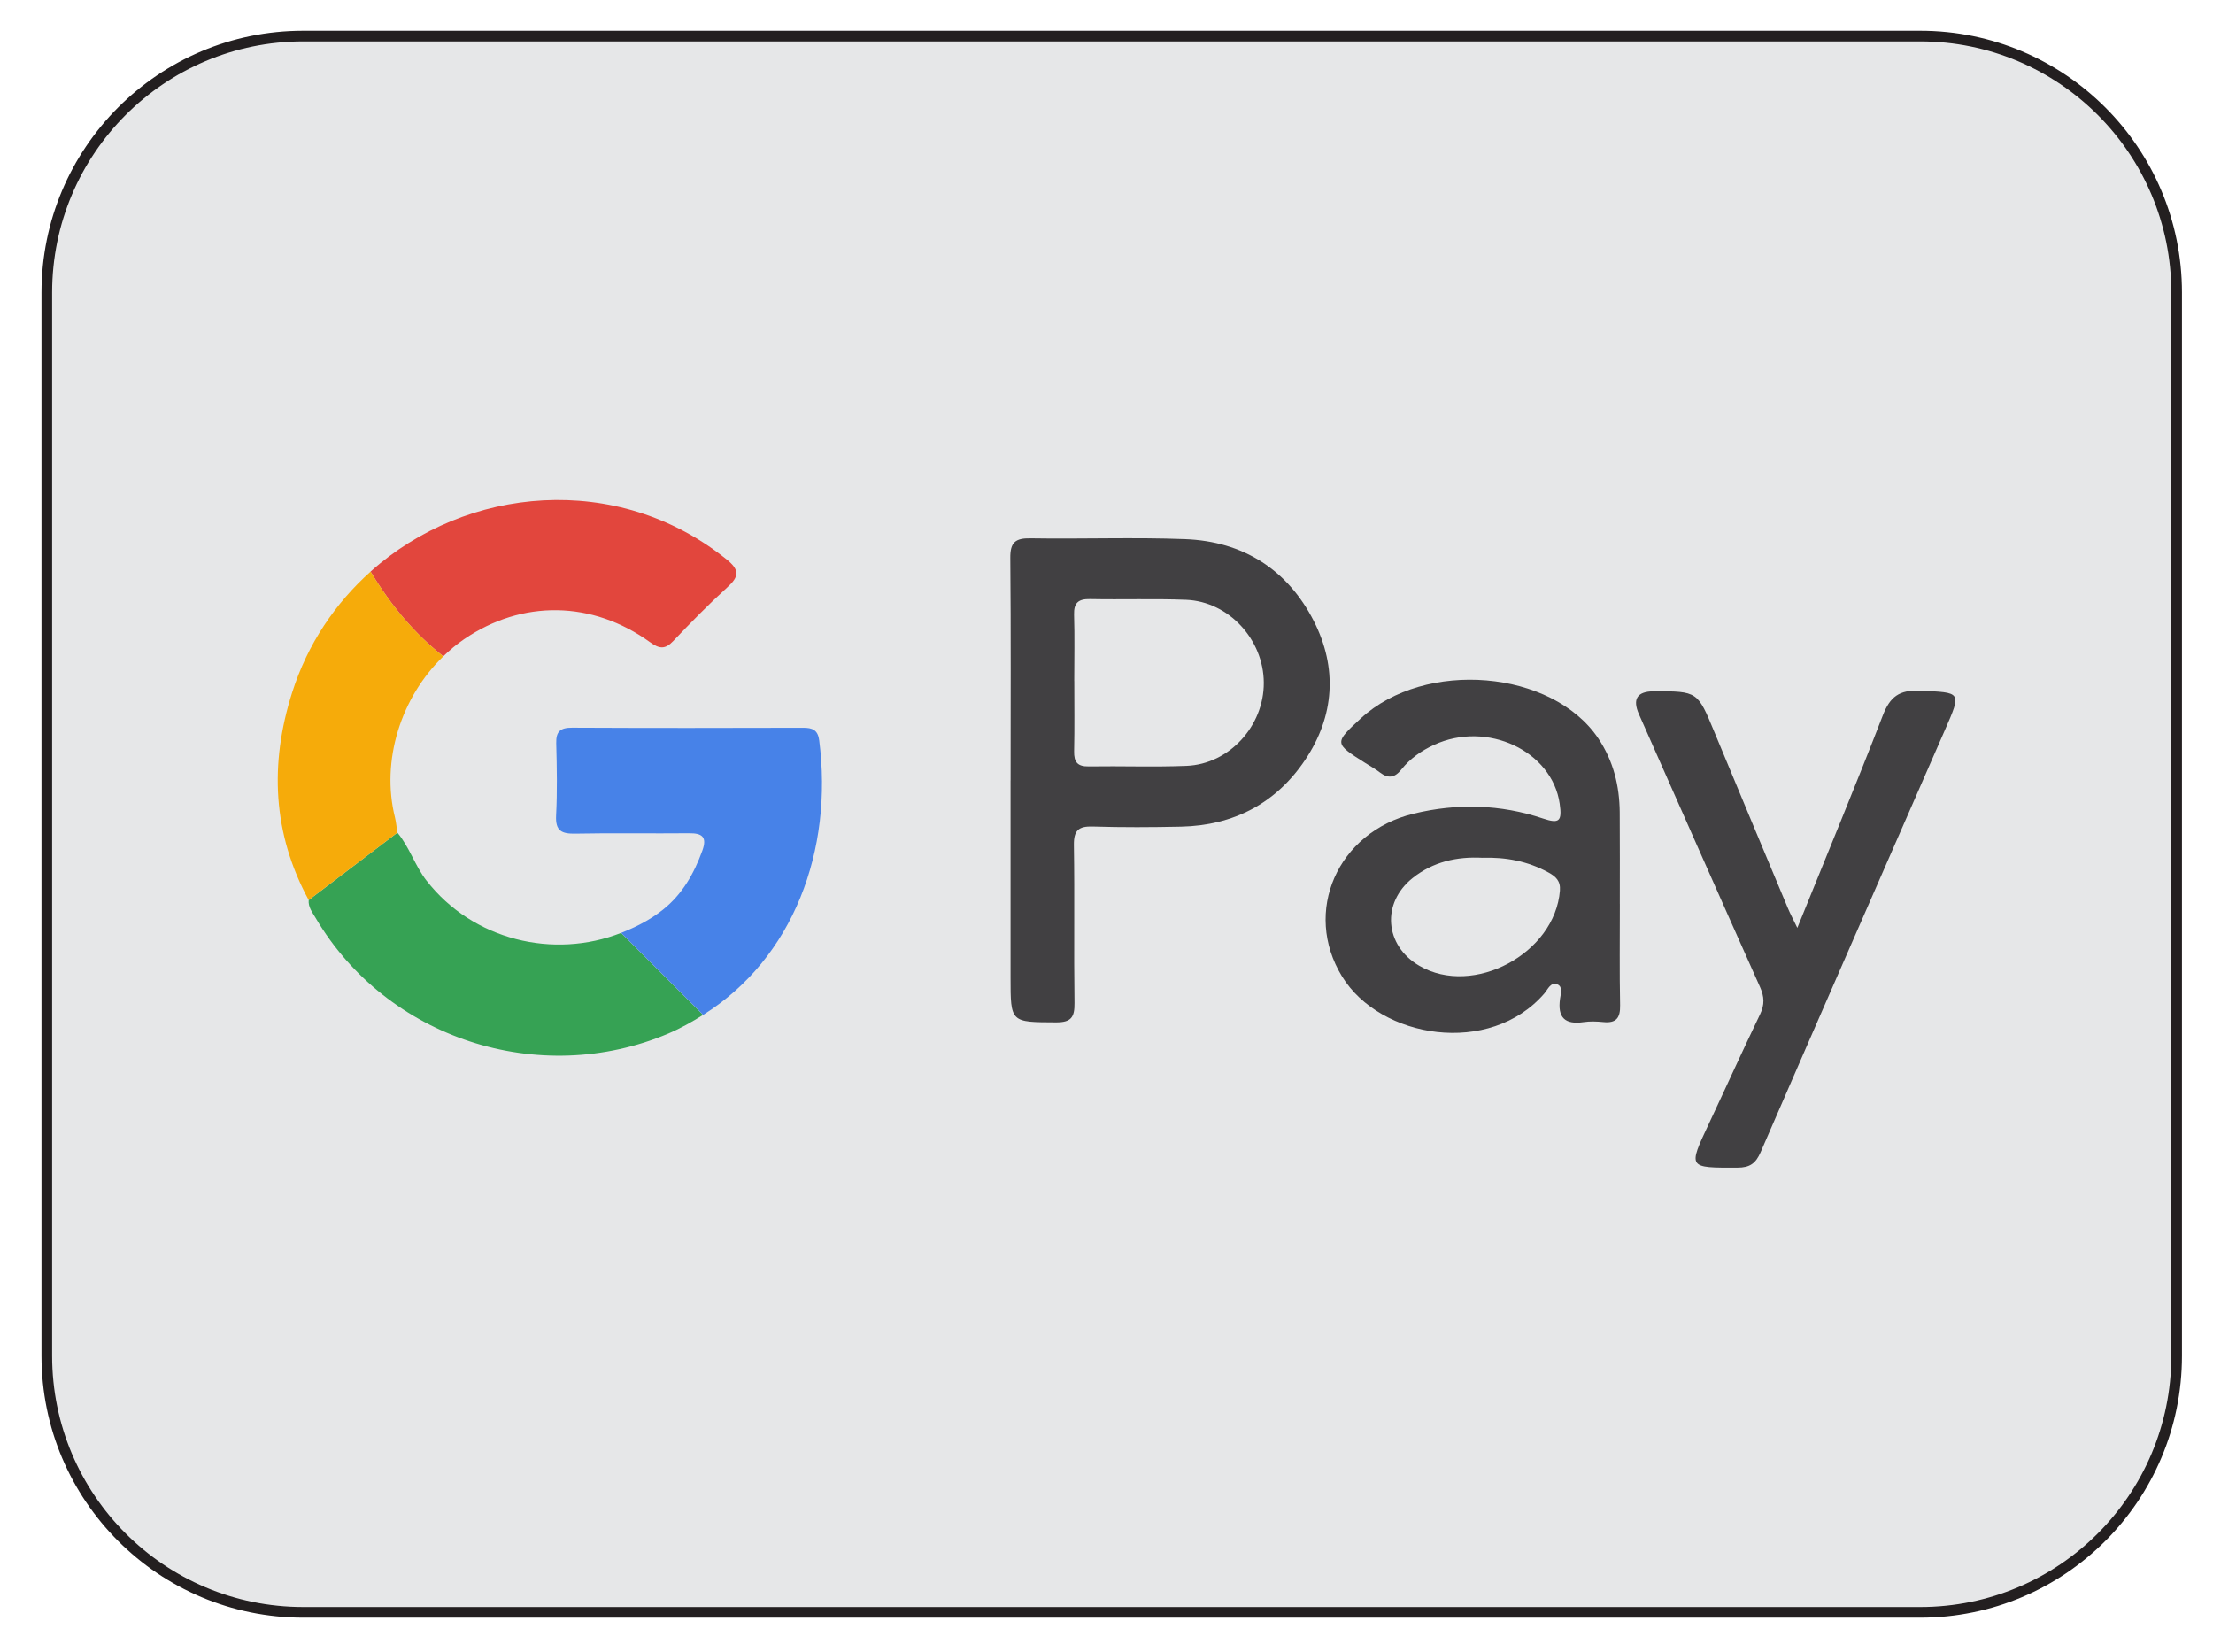
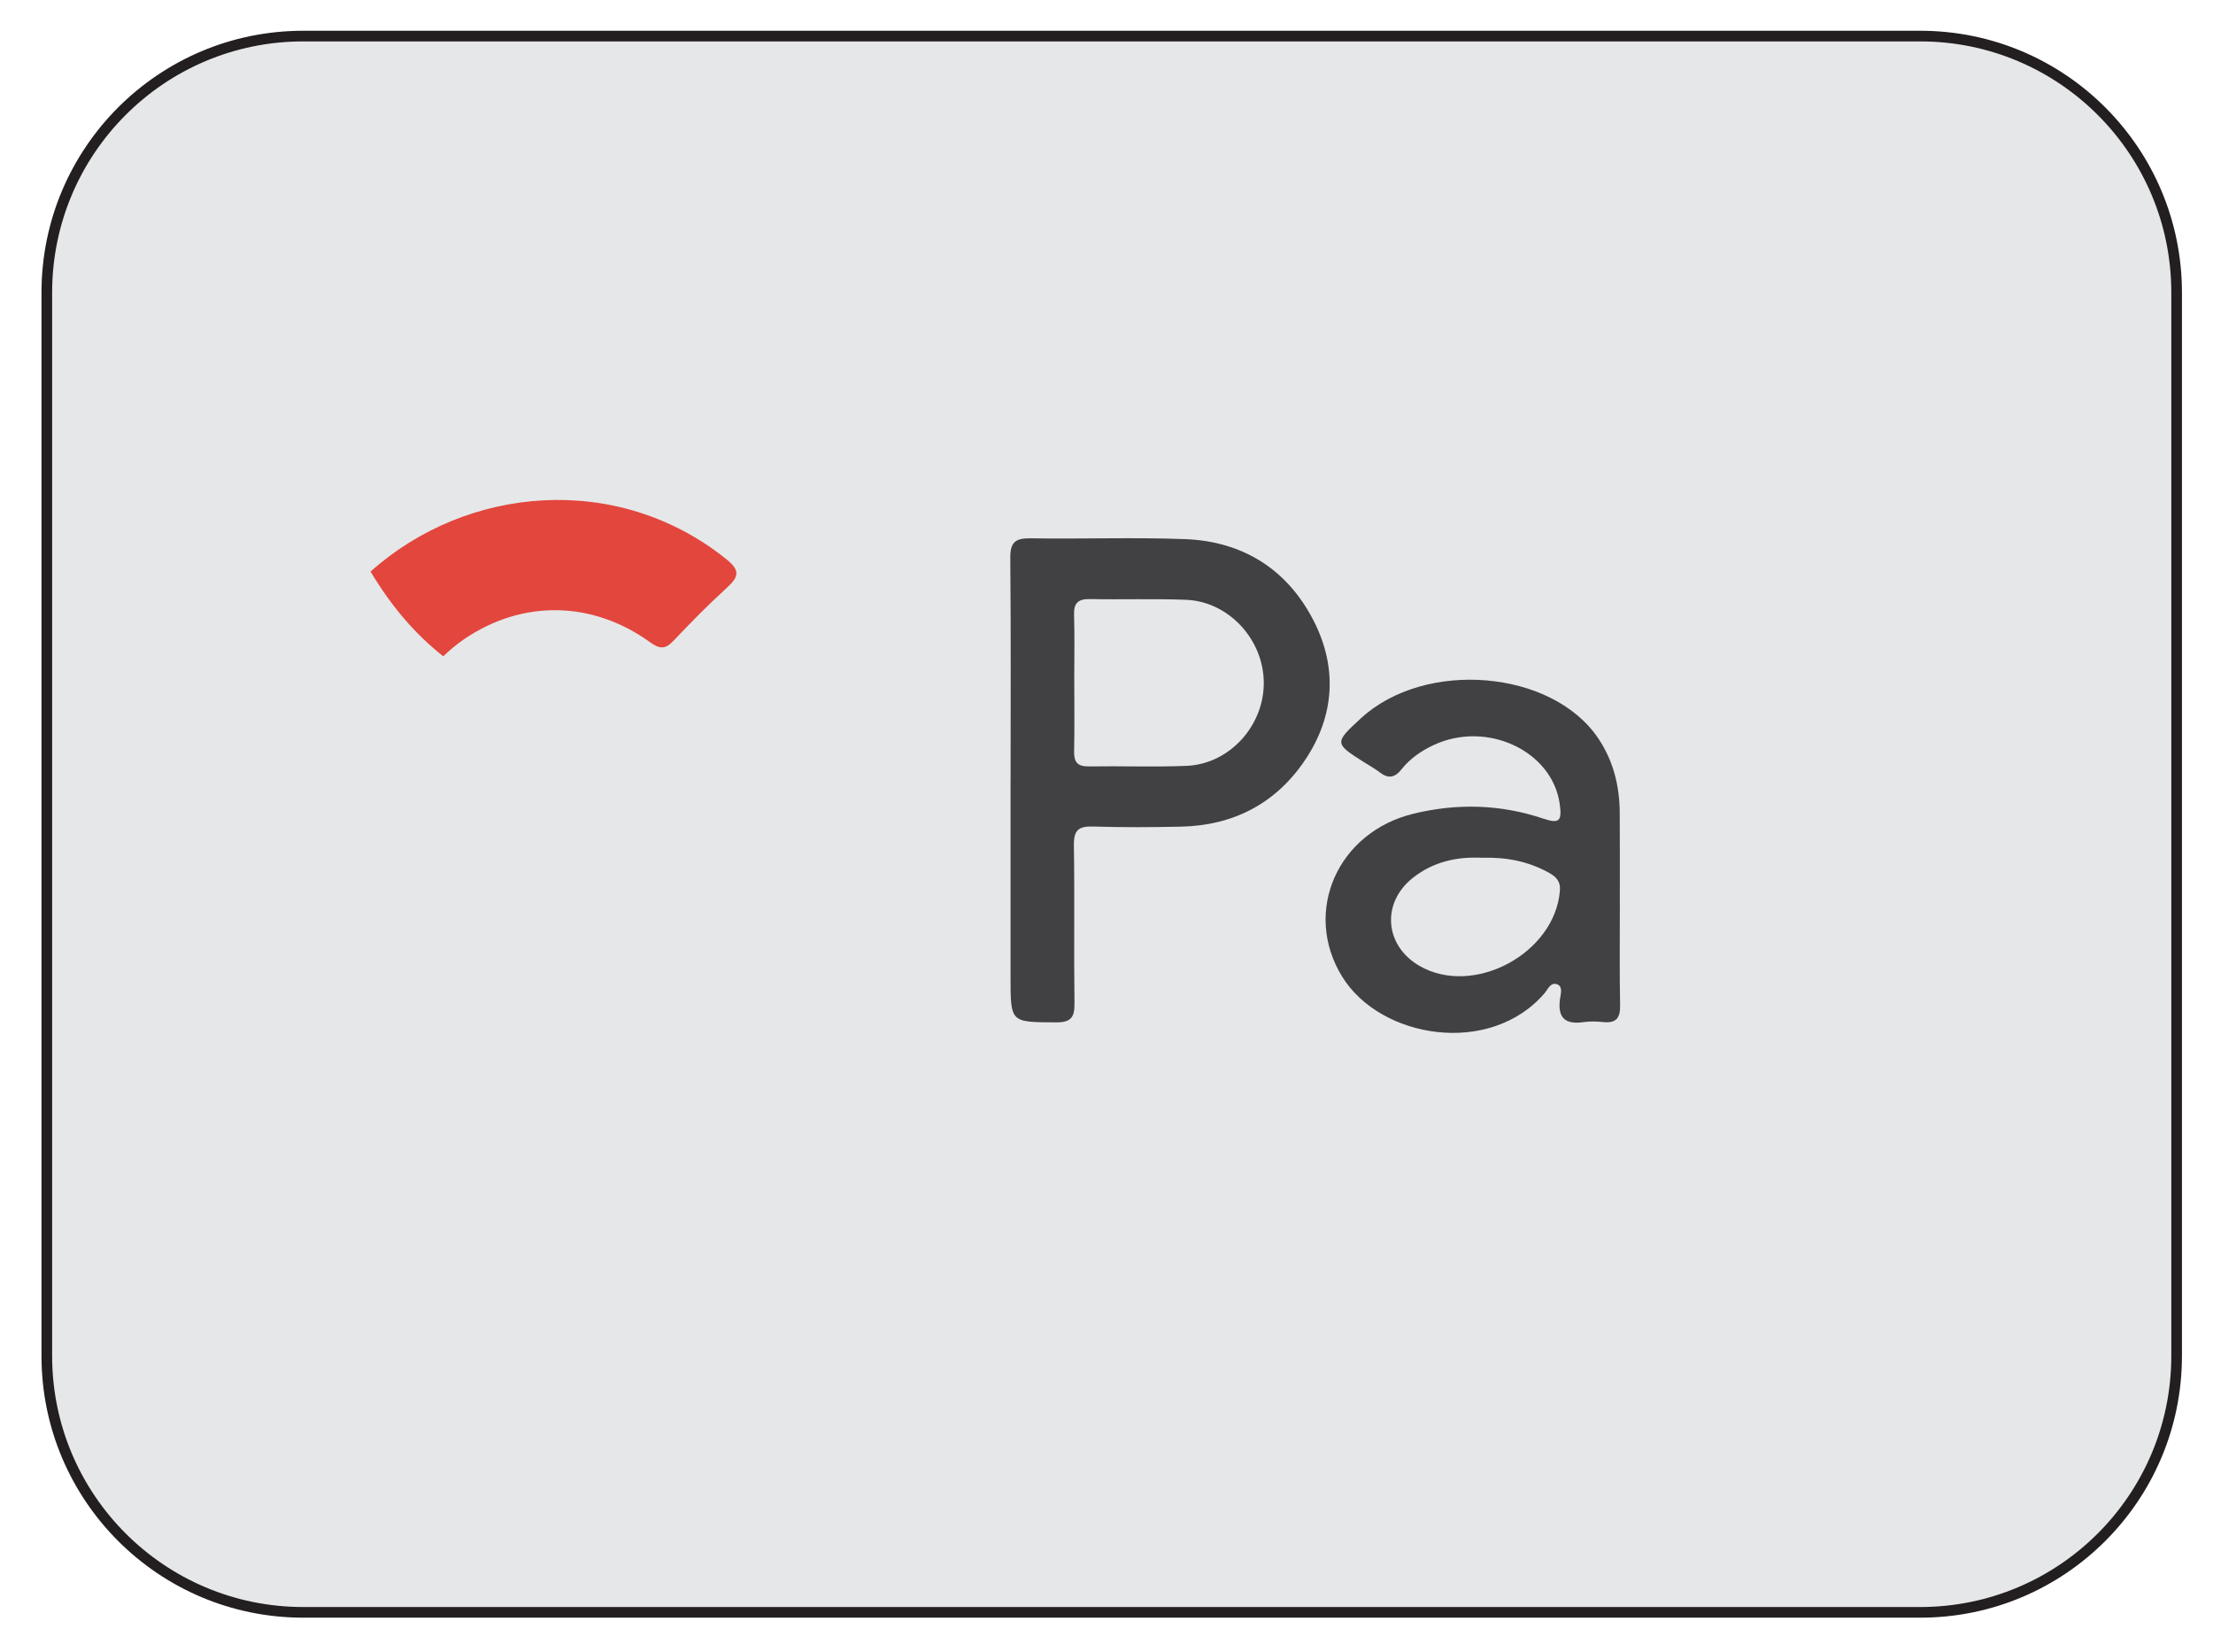
<svg xmlns="http://www.w3.org/2000/svg" id="Layer_1" data-name="Layer 1" viewBox="0 0 51.953 38.776">
  <defs>
    <style>
      .cls-1 {
        fill: #f6ab0a;
      }

      .cls-2 {
        fill: #e2463d;
      }

      .cls-3 {
        fill: #414042;
      }

      .cls-4 {
        fill: #36a254;
      }

      .cls-5 {
        fill: #4782e8;
      }

      .cls-6 {
        fill: #e6e7e8;
        stroke: #231f20;
        stroke-miterlimit: 10;
        stroke-width: .25px;
      }
    </style>
  </defs>
  <path class="cls-6" d="M45.079,.847H7.118C3.794,.847,1.099,3.542,1.099,6.867V31.827c0,3.325,2.695,6.02,6.02,6.02H45.079c3.325,0,6.02-2.695,6.02-6.02V6.867c0-3.325-2.695-6.02-6.02-6.02Z" />
-   <path class="cls-4" d="M10.014,20.673c-.275-.353-.399-.787-.685-1.128-.694,.528-1.388,1.056-2.082,1.583-.015,.165,.086,.288,.162,.418,1.666,2.832,5.245,4,8.28,2.715,.292-.124,.559-.276,.817-.438l-1.925-1.925c-1.581,.622-3.477,.174-4.567-1.226Z" />
-   <path class="cls-5" d="M19.23,17.372c-.031-.241-.161-.29-.375-.289-1.807,.005-3.614,.007-5.421-.002-.277-.001-.384,.085-.376,.367,.015,.564,.026,1.131-.003,1.694-.019,.364,.131,.433,.456,.426,.888-.018,1.776,0,2.665-.009,.31-.003,.427,.088,.313,.406-.196,.541-.471,1.028-.929,1.391-.301,.239-.635,.407-.978,.542l1.925,1.925c2.117-1.329,3.059-3.862,2.724-6.451Z" />
  <path class="cls-3" d="M23.725,18.319c0-1.74,.009-3.48-.007-5.22-.004-.366,.115-.469,.473-.463,1.209,.02,2.421-.027,3.629,.019,1.364,.051,2.408,.717,3.022,1.921,.56,1.097,.49,2.232-.204,3.264-.683,1.017-1.677,1.537-2.912,1.564-.689,.015-1.379,.019-2.067-.003-.338-.011-.453,.088-.448,.436,.019,1.236-.003,2.473,.014,3.709,.004,.331-.077,.453-.432,.452-1.069-.005-1.069,.011-1.069-1.054,0-1.542,0-3.083,0-4.625Zm1.495-2.332c0,.55,.008,1.099-.004,1.649-.005,.25,.077,.358,.342,.354,.766-.012,1.533,.018,2.297-.013,1.005-.041,1.819-.937,1.814-1.952-.004-1.014-.824-1.906-1.825-1.946-.75-.029-1.501-.002-2.252-.017-.274-.005-.386,.085-.377,.367,.016,.519,.004,1.038,.004,1.557Z" />
  <path class="cls-2" d="M17.05,13.125c-2.56-2.055-6.099-1.724-8.351,.292,.493,.817,1.027,1.448,1.707,1.989,.151-.146,.312-.281,.486-.4,1.363-.932,3.011-.912,4.372,.071,.218,.158,.353,.168,.541-.03,.411-.432,.828-.859,1.269-1.26,.283-.257,.294-.407-.024-.663Z" />
-   <path class="cls-1" d="M8.7,13.417c-.822,.736-1.477,1.69-1.843,2.843-.53,1.669-.459,3.302,.39,4.868,.694-.527,1.388-1.055,2.082-1.583-.019-.119-.028-.241-.057-.358-.331-1.328,.137-2.817,1.135-3.78-.68-.542-1.213-1.172-1.707-1.989Z" />
  <path class="cls-3" d="M38.028,21.219c.001,.793-.01,1.587,.006,2.38,.006,.301-.095,.422-.396,.392-.151-.015-.309-.021-.459,.001-.441,.065-.618-.106-.555-.549,.015-.109,.069-.279-.058-.334-.162-.07-.228,.115-.309,.209-1.278,1.483-3.852,1.067-4.751-.398-.928-1.512-.112-3.39,1.686-3.822,1.016-.245,2.033-.22,3.033,.116,.379,.127,.45,.064,.391-.345-.177-1.245-1.706-1.961-2.954-1.383-.296,.137-.56,.321-.762,.575-.155,.195-.307,.222-.505,.071-.109-.084-.23-.151-.346-.224-.729-.46-.73-.466-.105-1.043,1.512-1.397,4.499-1.143,5.58,.471,.352,.526,.496,1.11,.501,1.733,.006,.717,.001,1.434,.002,2.152Zm-3.229-1.084c-.596-.031-1.154,.093-1.633,.473-.74,.587-.663,1.586,.154,2.062,1.27,.739,3.185-.288,3.301-1.764,.018-.229-.099-.333-.269-.426-.483-.265-1.002-.363-1.553-.345Z" />
-   <path class="cls-3" d="M42.195,21.779c.7-1.73,1.374-3.35,2.006-4.985,.17-.439,.385-.603,.868-.581,.983,.044,.987,.014,.587,.93-1.442,3.3-2.89,6.598-4.323,9.902-.116,.266-.254,.363-.544,.364-1.165,.003-1.162,.013-.674-1.025,.403-.856,.792-1.719,1.203-2.571,.111-.229,.103-.416-0-.646-.954-2.131-1.896-4.267-2.842-6.402q-.237-.536,.35-.538c1.03-.002,1.025,0,1.42,.954,.572,1.382,1.151,2.761,1.728,4.14,.051,.123,.115,.241,.22,.459Z" />
</svg>